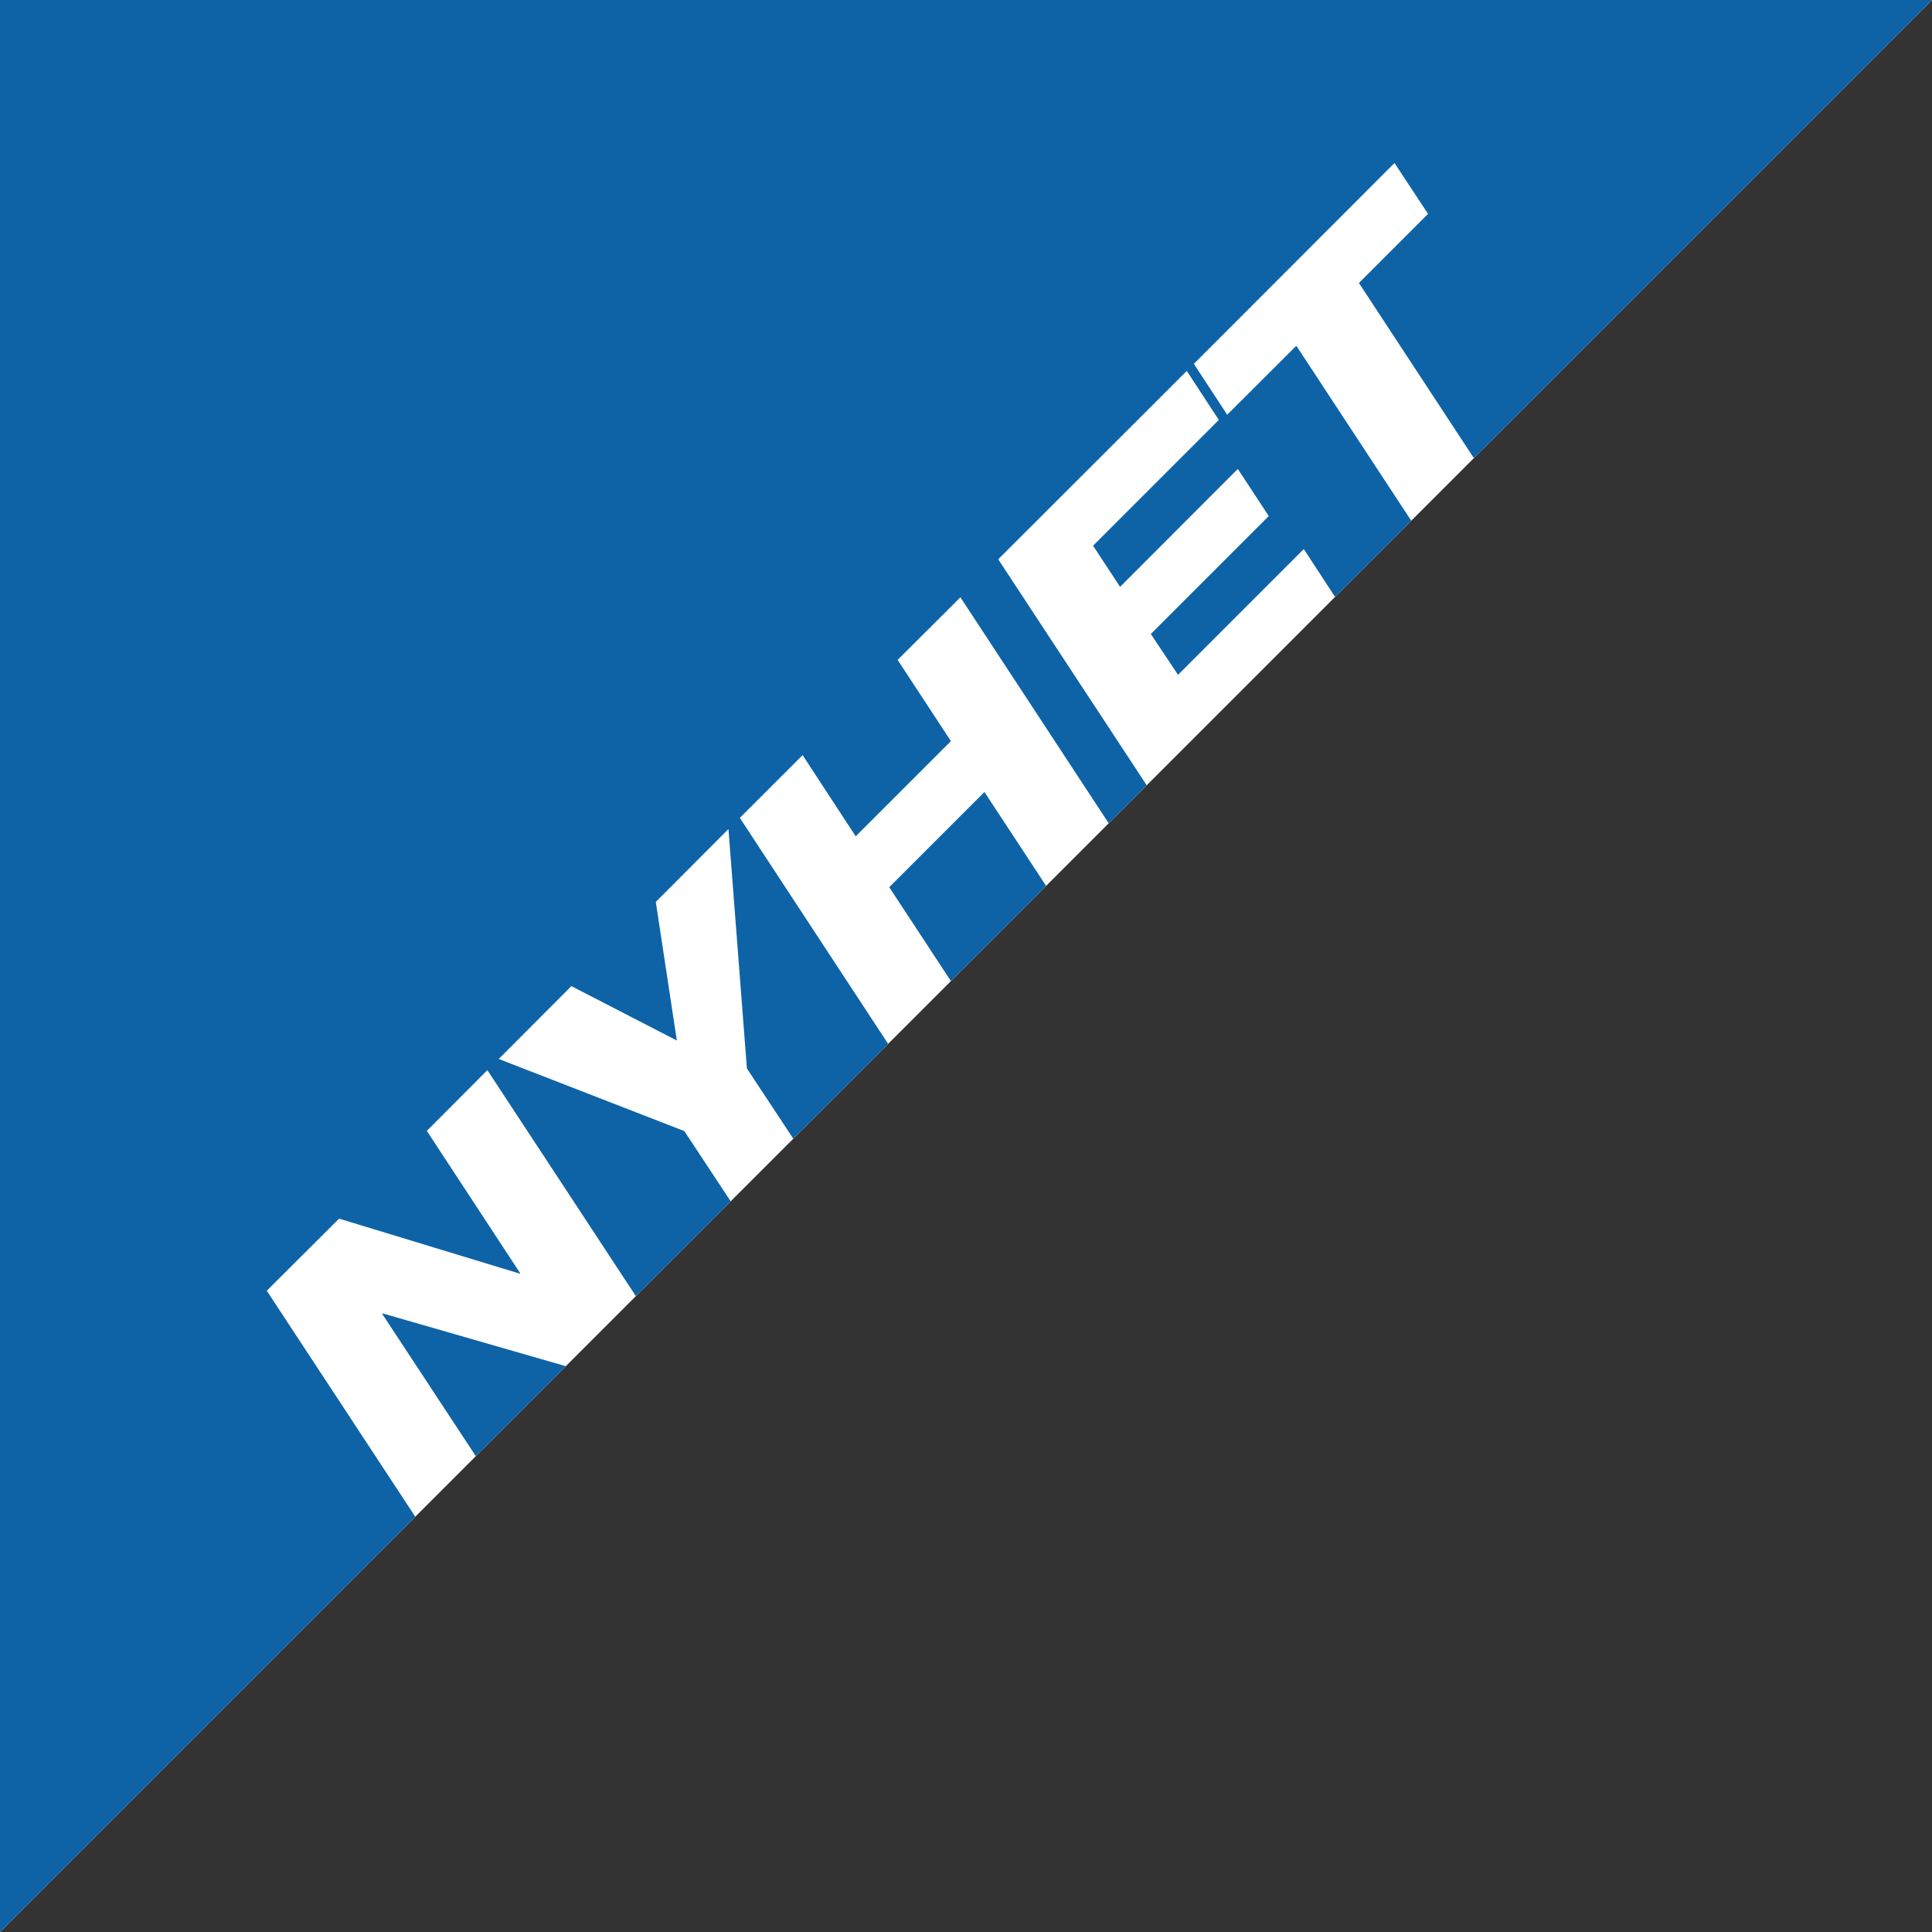
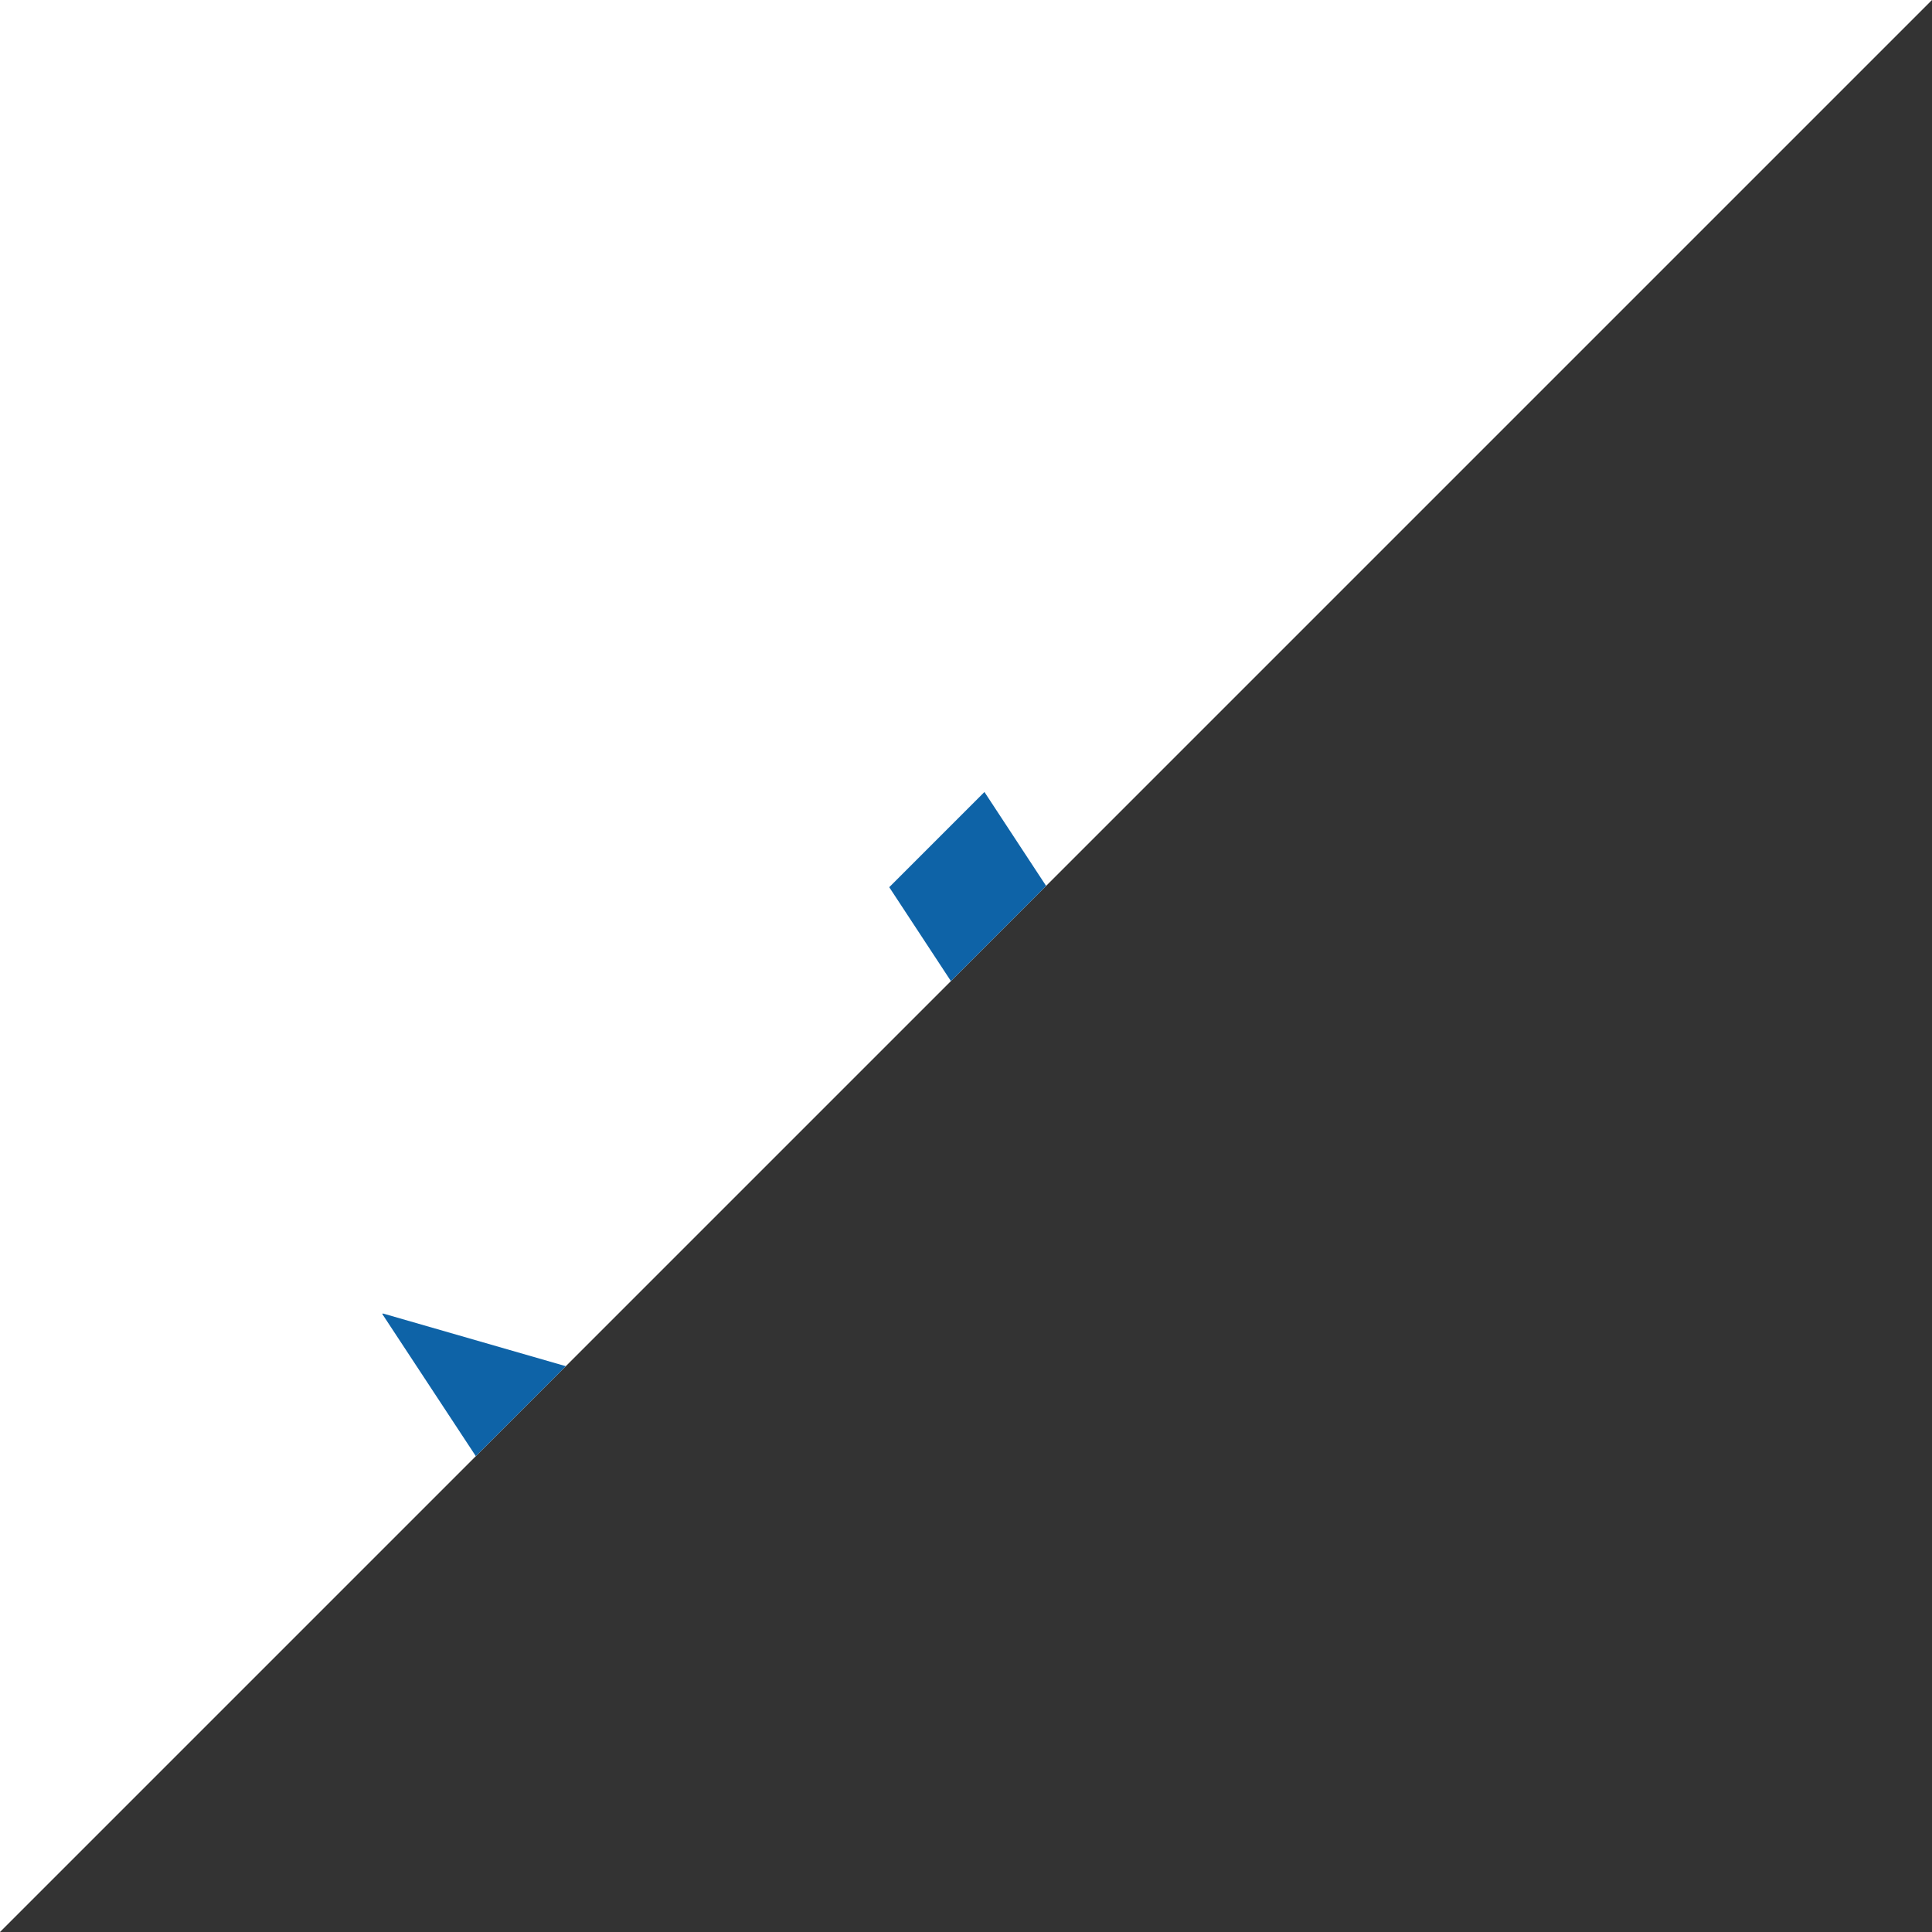
<svg xmlns="http://www.w3.org/2000/svg" id="Ebene_1" data-name="Ebene 1" viewBox="0 0 103.7 103.7">
  <rect x="0" y="0" width="103.7" height="103.7" fill="#333333" stroke="none" />
  <defs>
    <style>.cls-1{fill:#fff;}.cls-2{fill:#0e63a7;}</style>
  </defs>
  <polygon class="cls-1" points="0 103.7 0 0 103.7 0 0 103.7" />
  <polygon class="cls-2" points="20.52 70.53 25.54 78.16 30.37 73.33 20.55 70.5 20.52 70.53" />
  <polygon class="cls-2" points="47.73 47.62 51.04 52.66 56.15 47.55 52.84 42.51 47.73 47.62" />
-   <polygon class="cls-2" points="65.87 22.26 64.08 19.53 74.85 8.75 76.65 11.48 72.94 15.19 79.11 24.59 103.7 0 0 0 0 103.7 22.29 81.41 14.32 69.28 18.2 65.41 27.89 68.36 27.92 68.34 22.91 60.7 26.16 57.44 34.13 69.57 39.22 64.48 36.73 60.71 26.77 56.84 30.67 52.93 36.33 55.85 35.2 48.41 39.1 44.5 40.09 57.35 42.58 61.12 47.67 56.03 39.71 43.9 43.08 40.53 45.93 44.89 51.04 39.78 48.18 35.42 51.55 32.06 59.51 44.19 61.55 42.15 53.58 30.02 63.7 19.91 65.42 22.54 58.67 29.29 60.12 31.5 66.44 25.17 68.1 27.7 61.77 34.03 63.23 36.22 69.98 29.47 71.66 32.04 75.75 27.95 69.58 18.56 65.87 22.26" />
</svg>